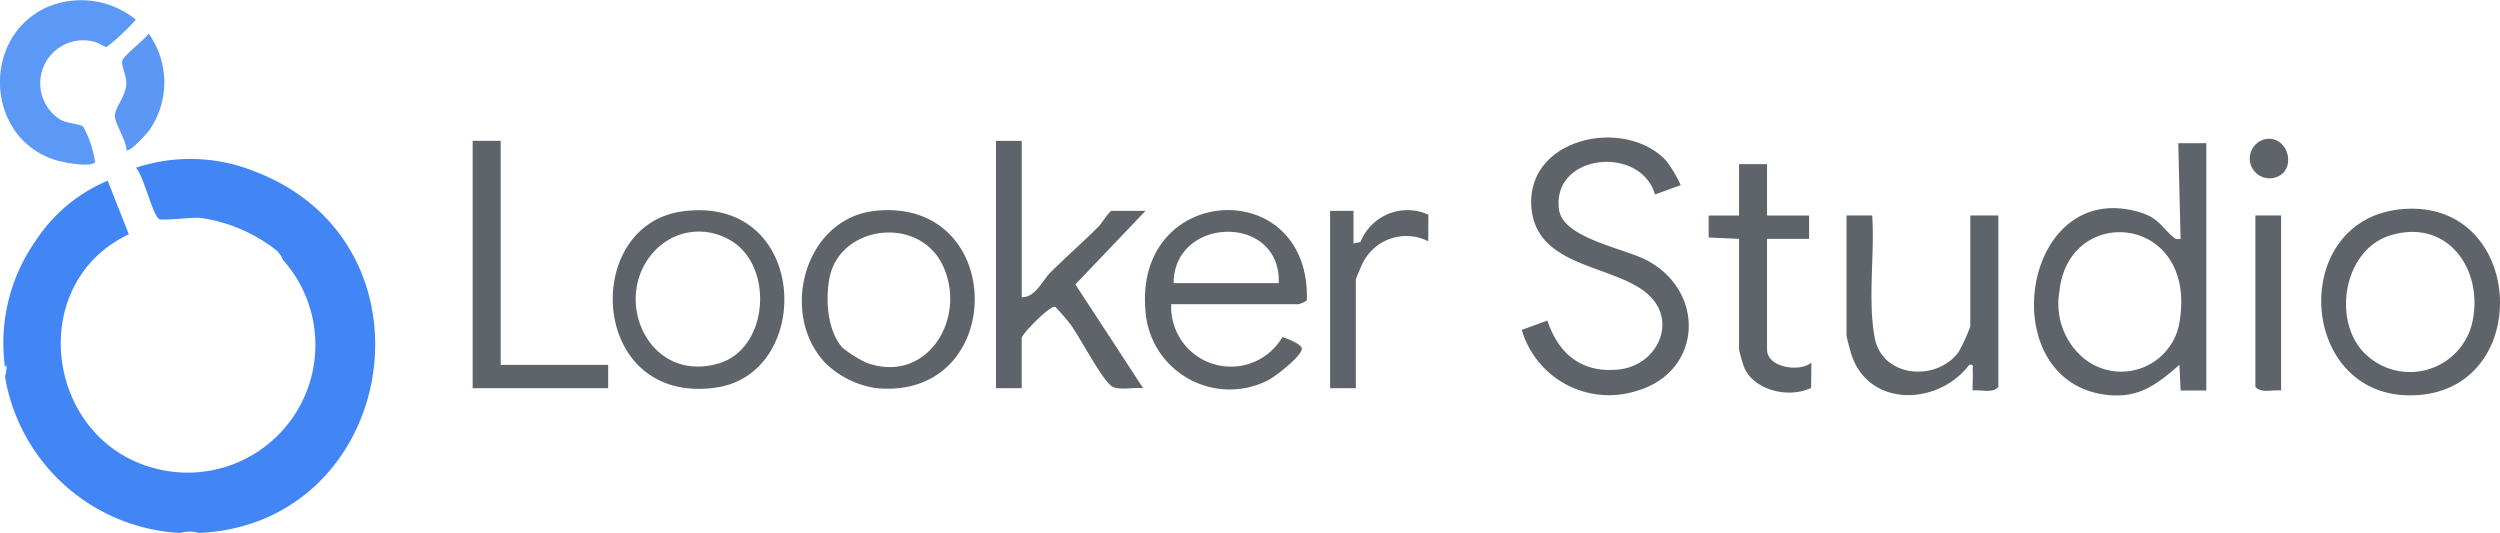
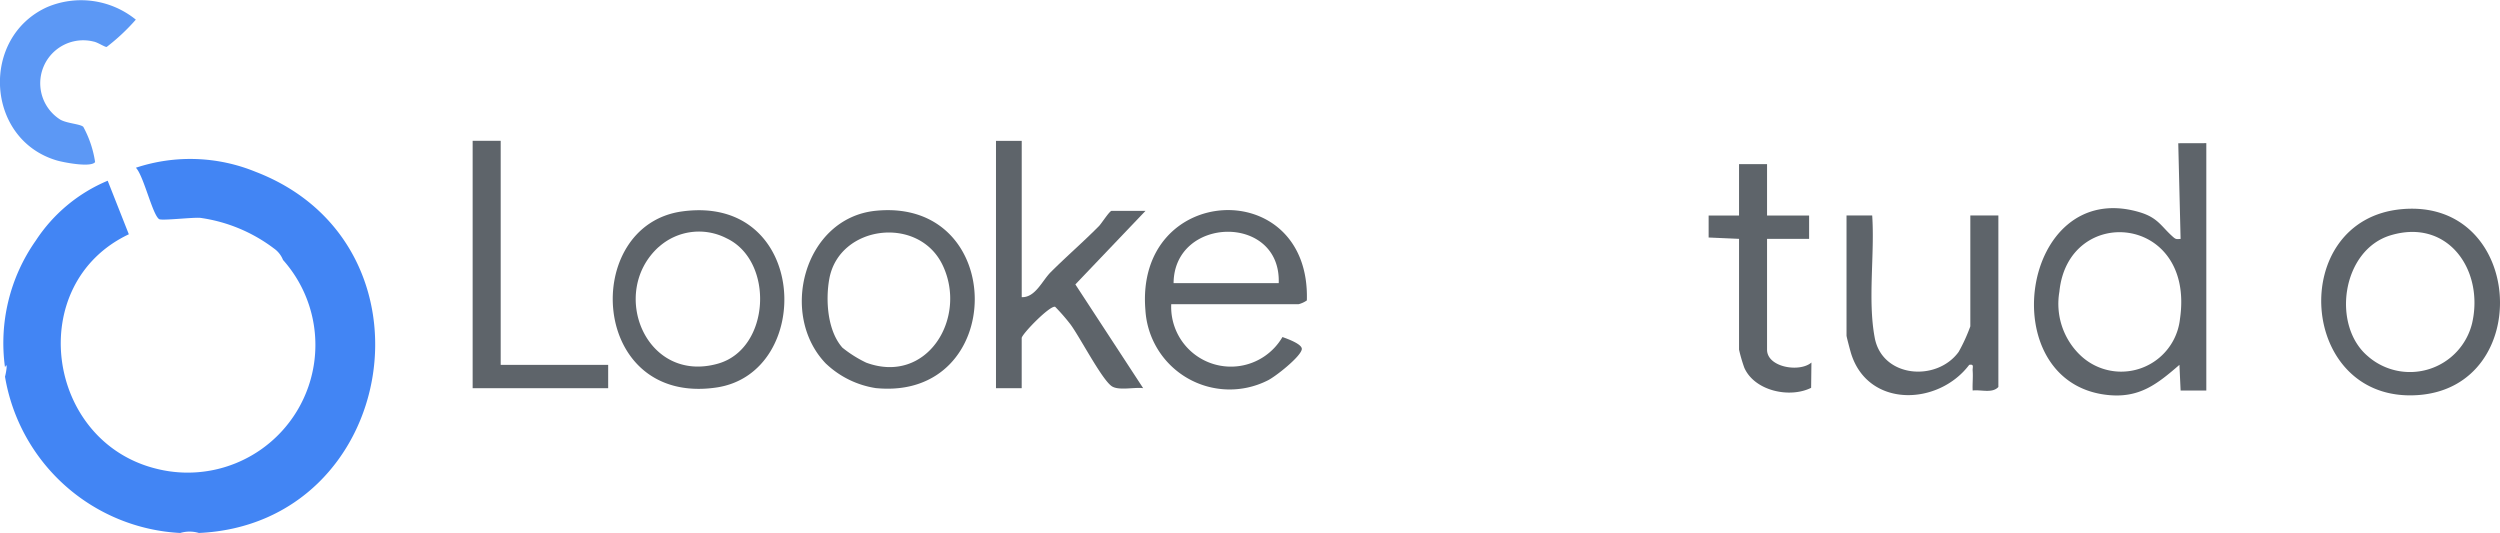
<svg xmlns="http://www.w3.org/2000/svg" width="168.047" height="35.827" viewBox="0 0 168.047 35.827">
  <g id="Group_109815" data-name="Group 109815" transform="translate(-1149.229 -6022.087)">
    <g id="Group_109813" data-name="Group 109813" transform="translate(15.855 -20.896)">
      <g id="Group_109811" data-name="Group 109811" transform="translate(1165.145 6052.227)">
        <path id="Path_308392" data-name="Path 308392" d="M781.777,264.63v16.627h-1.728l-.079-1.726c-1.5,1.3-2.7,2.259-4.85,2.023-7.767-.851-5.816-14.584,2.113-12.3,1.321.379,1.5.98,2.339,1.706.176.154.259.118.476.107l-.157-6.432Zm-8.545,14.182a3.975,3.975,0,0,0,6.776-2.379c1.02-7.039-7.517-7.745-8.107-1.822A4.79,4.79,0,0,0,773.231,278.812Z" transform="translate(-665.242 -264.251)" fill="#5e646a" />
-         <path id="Path_308393" data-name="Path 308393" d="M560.865,263.75a7.88,7.88,0,0,1,1,1.67l-1.726.63c-.97-3.358-6.978-2.737-6.448,1.027.272,1.932,4.453,2.594,5.981,3.437,3.935,2.17,3.6,7.525-.827,8.756a6.109,6.109,0,0,1-7.662-4.119l1.726-.63c.742,2.259,2.325,3.549,4.791,3.292,2.637-.274,4.045-3.336,1.86-5.148-2.314-1.918-7.432-1.726-7.729-5.773C551.487,262.245,558.063,260.808,560.865,263.75Z" transform="translate(-480.664 -262.22)" fill="#5e646a" />
        <path id="Path_308394" data-name="Path 308394" d="M328.15,263.63v10.509c.907.035,1.373-1.1,1.94-1.671,1.053-1.053,2.2-2.044,3.251-3.105.171-.173.712-1.027.855-1.027h2.277l-4.717,4.946,4.558,6.975c-.582-.085-1.671.189-2.13-.145-.676-.492-2.116-3.272-2.744-4.127a13.06,13.06,0,0,0-1.044-1.2c-.363-.1-2.248,1.851-2.248,2.1v3.372H326.42V263.632h1.728Z" transform="translate(-291.242 -263.408)" fill="#5e646a" />
        <path id="Path_308395" data-name="Path 308395" d="M391.886,299.566a4.014,4.014,0,0,0,7.476,2.209c.292.105,1.354.475,1.3.824-.074.5-1.789,1.857-2.306,2.1a5.675,5.675,0,0,1-8.206-4.733c-.717-8.566,11.108-9.127,10.852-.652a1.738,1.738,0,0,1-.558.255h-8.559Zm7.225-1.412c.174-4.684-7.036-4.527-7.067,0Z" transform="translate(-344.928 -288.364)" fill="#5e646a" />
        <path id="Path_308396" data-name="Path 308396" d="M898.435,292.7c8.231-.717,8.924,11.965,1.052,12.5C891.431,305.748,890.648,293.381,898.435,292.7Zm-2.259,9.923a4.3,4.3,0,0,0,6.964-2.245c.822-3.542-1.593-7.075-5.461-5.924-3.321.989-4.008,6.125-1.5,8.169Z" transform="translate(-768.741 -287.886)" fill="#5e646a" />
        <path id="Path_308397" data-name="Path 308397" d="M690.04,295.55h1.728c.178,2.616-.311,5.665.17,8.221.506,2.69,4.16,2.978,5.638.953a11.3,11.3,0,0,0,.788-1.723V295.55h1.885v11.529c-.414.447-1.167.165-1.728.236-.022-.44.033-.895,0-1.336-.017-.234.121-.454-.233-.388-2.068,2.742-6.75,2.912-7.924-.715-.057-.173-.322-1.171-.322-1.247V295.55Z" transform="translate(-597.692 -290.31)" fill="#5e646a" />
        <path id="Path_308398" data-name="Path 308398" d="M245.049,303.642c-3.228-3.3-1.49-9.814,3.322-10.3,8.9-.89,8.855,12.8,0,11.919a6.247,6.247,0,0,1-3.322-1.623Zm1.093-1.091a8.071,8.071,0,0,0,1.591,1c4.085,1.509,6.827-3,5.141-6.545-1.605-3.38-6.965-2.709-7.622.913-.261,1.439-.126,3.5.891,4.635Z" transform="translate(-221.278 -288.418)" fill="#5e646a" />
        <path id="Path_308399" data-name="Path 308399" d="M167.257,293.4c8.509-1.152,8.9,10.883,2.275,11.841C161,306.477,160.412,294.331,167.257,293.4Zm-1.6,2.4c-3.357,3.064-.844,9.213,4,7.833,3.52-1,3.8-6.894.575-8.423a4.043,4.043,0,0,0-4.569.59Z" transform="translate(-153.161 -288.435)" fill="#5e646a" />
        <path id="Path_308400" data-name="Path 308400" d="M104.565,263.63v15.059h7.225v1.568h-9.11V263.63Z" transform="translate(-102.68 -263.408)" fill="#5e646a" />
        <path id="Path_308401" data-name="Path 308401" d="M635.027,273.61v3.451h2.827v1.569h-2.827v7.451c0,1.184,2.185,1.549,2.983.863l-.02,1.7c-1.456.723-3.811.2-4.492-1.351a10.582,10.582,0,0,1-.354-1.215V278.63l-2.044-.09v-1.479h2.044V273.61h1.885Z" transform="translate(-548.019 -271.819)" fill="#5e646a" />
-         <path id="Path_308402" data-name="Path 308402" d="M470.842,293.405v2.2l.472-.108a3.4,3.4,0,0,1,4.563-1.833l-.011,1.786a3.271,3.271,0,0,0-4.46,1.583c-.071.143-.407.951-.407,1v7.294H469.27V293.407h1.571Z" transform="translate(-411.633 -288.478)" fill="#5e646a" />
-         <path id="Path_308403" data-name="Path 308403" d="M866.578,295.55v11.765c-.561-.071-1.313.211-1.728-.236V295.55Z" transform="translate(-745.017 -290.31)" fill="#5e646a" />
-         <path id="Path_308404" data-name="Path 308404" d="M863.623,262.765c1.566-.208,2.119,2.327.426,2.63A1.332,1.332,0,0,1,863.623,262.765Z" transform="translate(-743.048 -262.669)" fill="#5e646a" />
      </g>
    </g>
    <g id="Group_109814" data-name="Group 109814" transform="translate(1149.229 6022.087)">
      <path id="Path_308405" data-name="Path 308405" d="M474.774,73.916a10.647,10.647,0,0,0-4.942-2.046c-.539-.039-2.568.2-2.756.088-.446-.275-1.044-2.924-1.566-3.456a11.6,11.6,0,0,1,8.048.274c12.688,4.88,9.559,23.662-3.811,24.277a2.177,2.177,0,0,0-1.256,0,12.612,12.612,0,0,1-11.779-10.509c.082-.278.2-1.072,0-.627a11.965,11.965,0,0,1,2.071-8.52,10.708,10.708,0,0,1,4.832-4.022l1.421,3.6C458,76.3,459.43,86.926,466.919,88.742A8.584,8.584,0,0,0,475.4,74.7a1.7,1.7,0,0,0-.629-.785Z" transform="translate(-456.376 -57.227)" fill="#4285f4" />
      <path id="Path_308406" data-name="Path 308406" d="M464.2,1.324a13.6,13.6,0,0,1-1.961,1.836c-.12.011-.6-.308-.857-.358a2.889,2.889,0,0,0-2.262,5.24c.456.263,1.352.291,1.552.489a7.166,7.166,0,0,1,.792,2.366c-.277.384-2.13.022-2.578-.11-4.794-1.418-5.152-8.278-.634-10.311a5.844,5.844,0,0,1,5.949.847Z" transform="translate(-455.071 -0.003)" fill="#5c98f5" />
-       <path id="Path_308407" data-name="Path 308407" d="M504.951,22.211c-.019-.654-.753-1.751-.786-2.286s.741-1.332.77-2.209c.019-.519-.354-1.189-.277-1.514.085-.352,1.5-1.42,1.781-1.832a5.63,5.63,0,0,1,.052,6.479c-.179.253-1.322,1.52-1.541,1.36Z" transform="translate(-496.445 -12.111)" fill="#5d97f5" />
    </g>
  </g>
</svg>